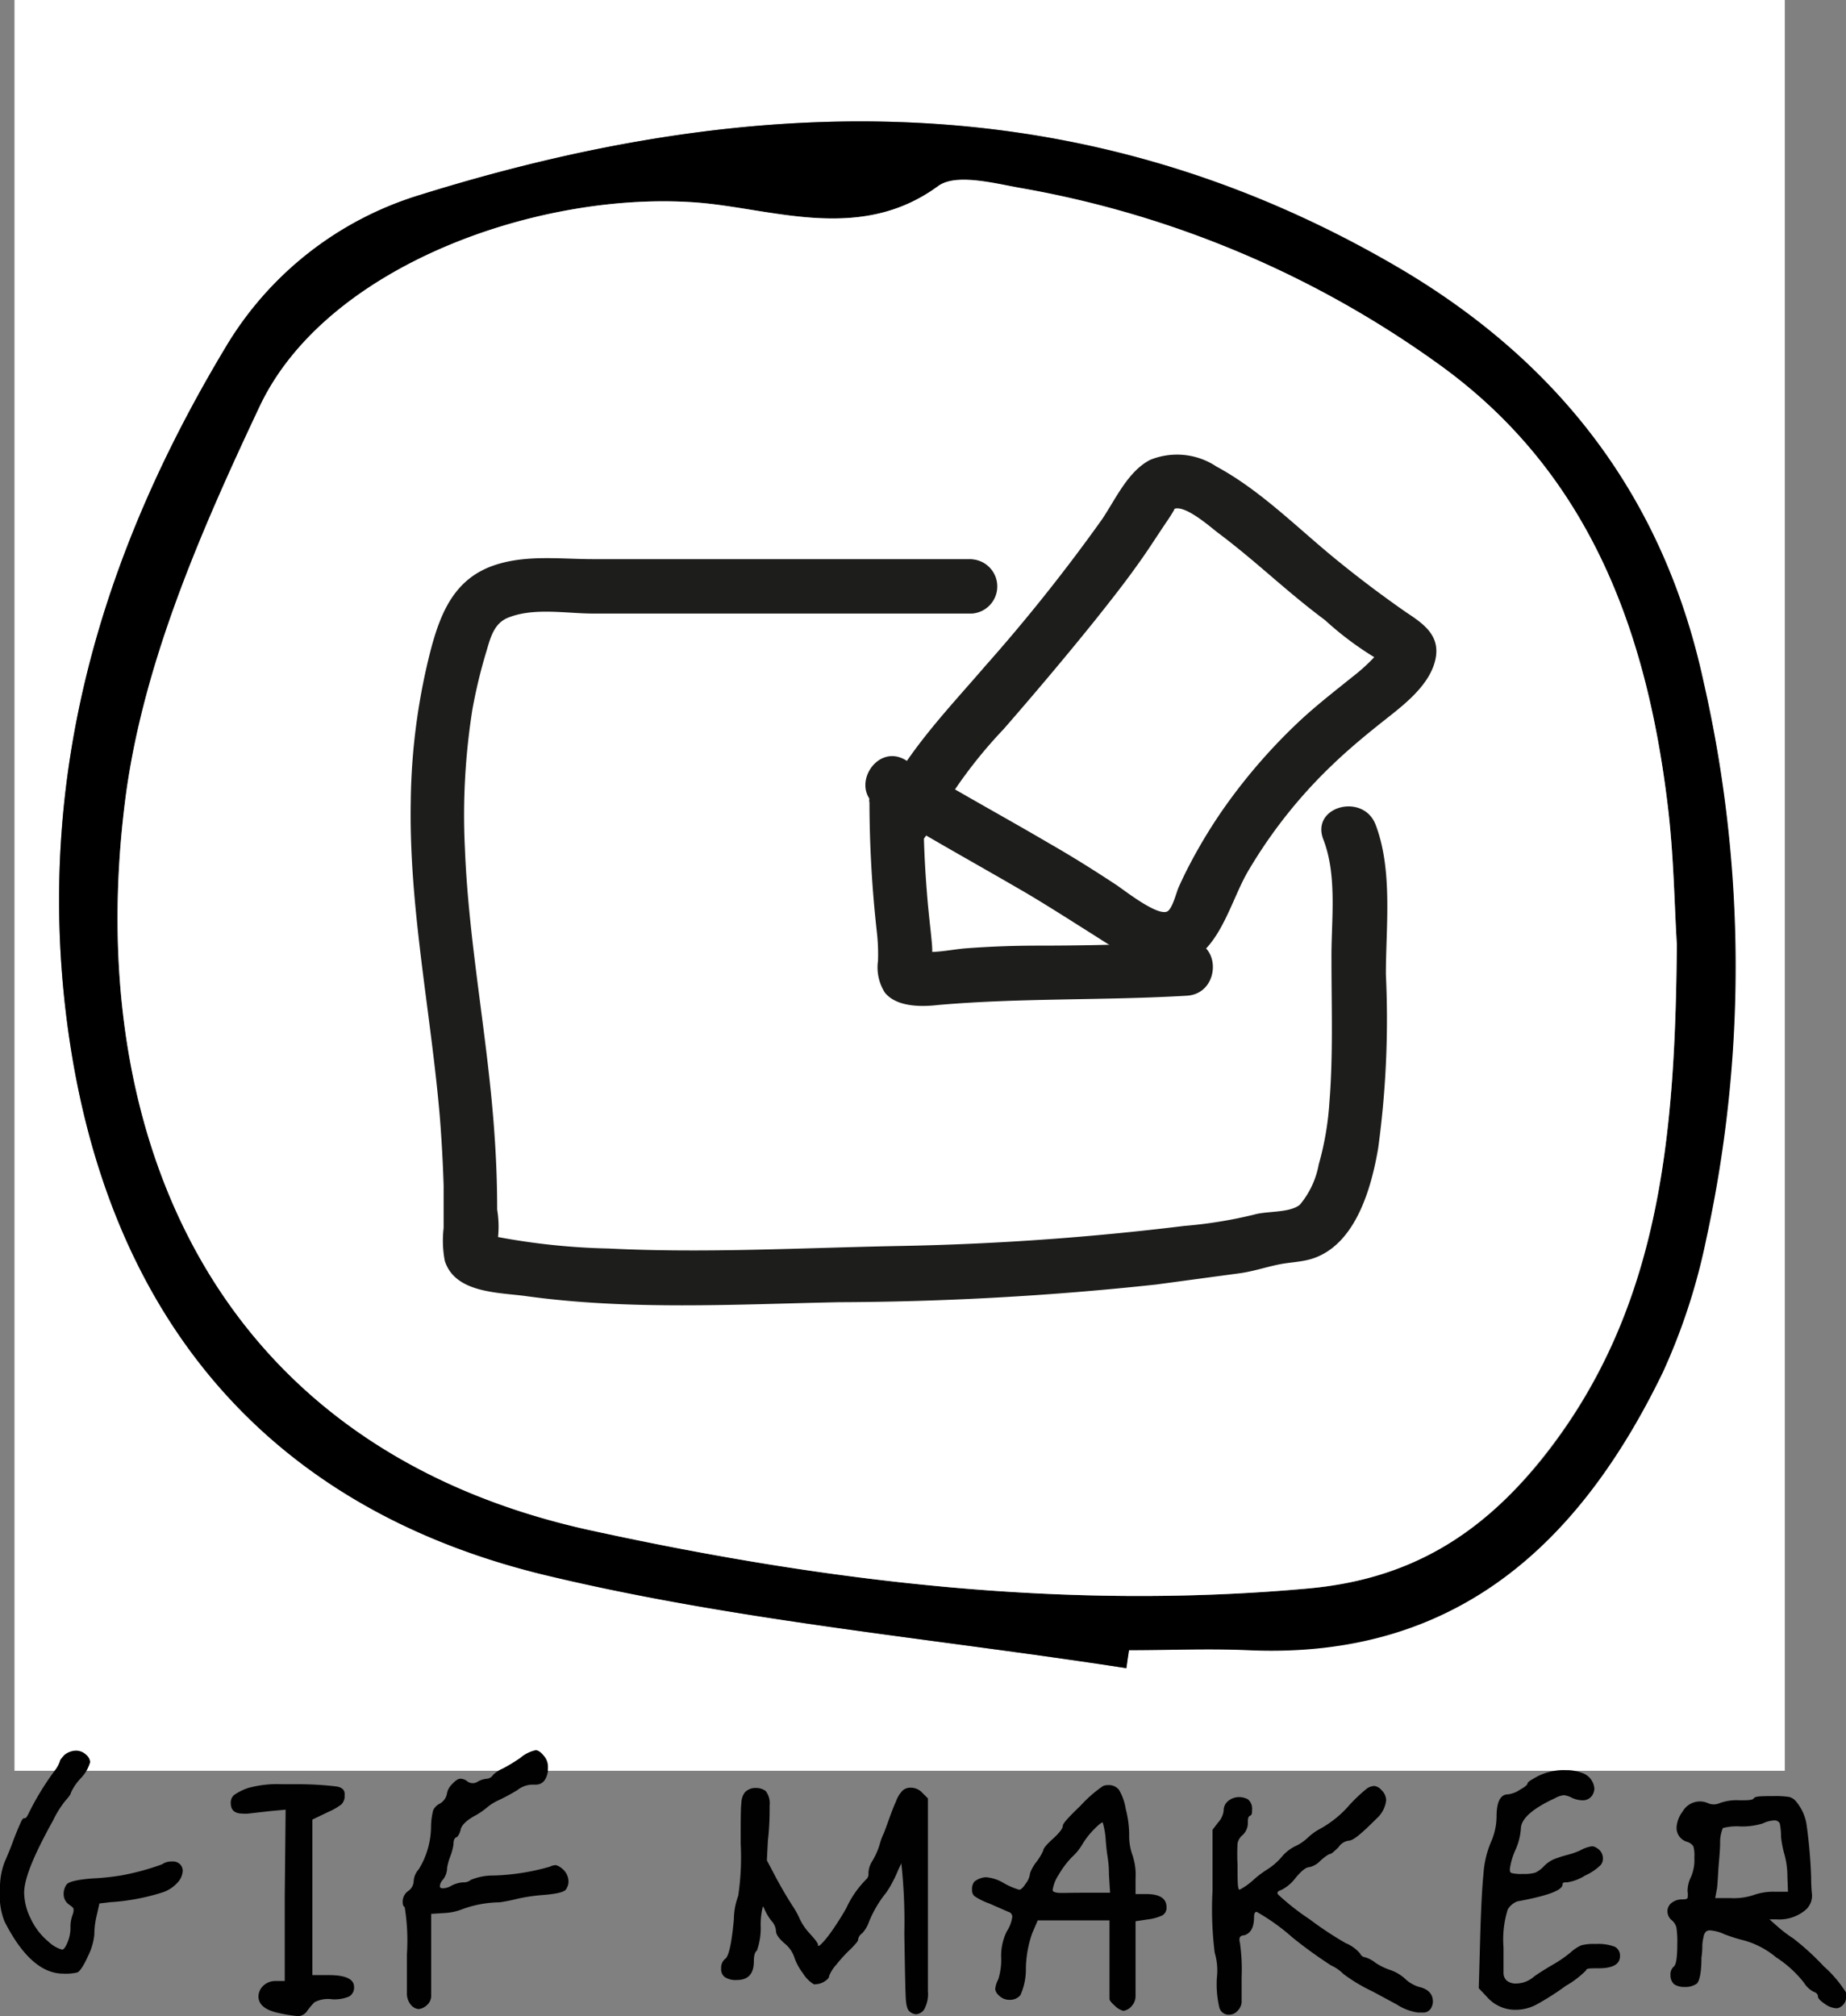
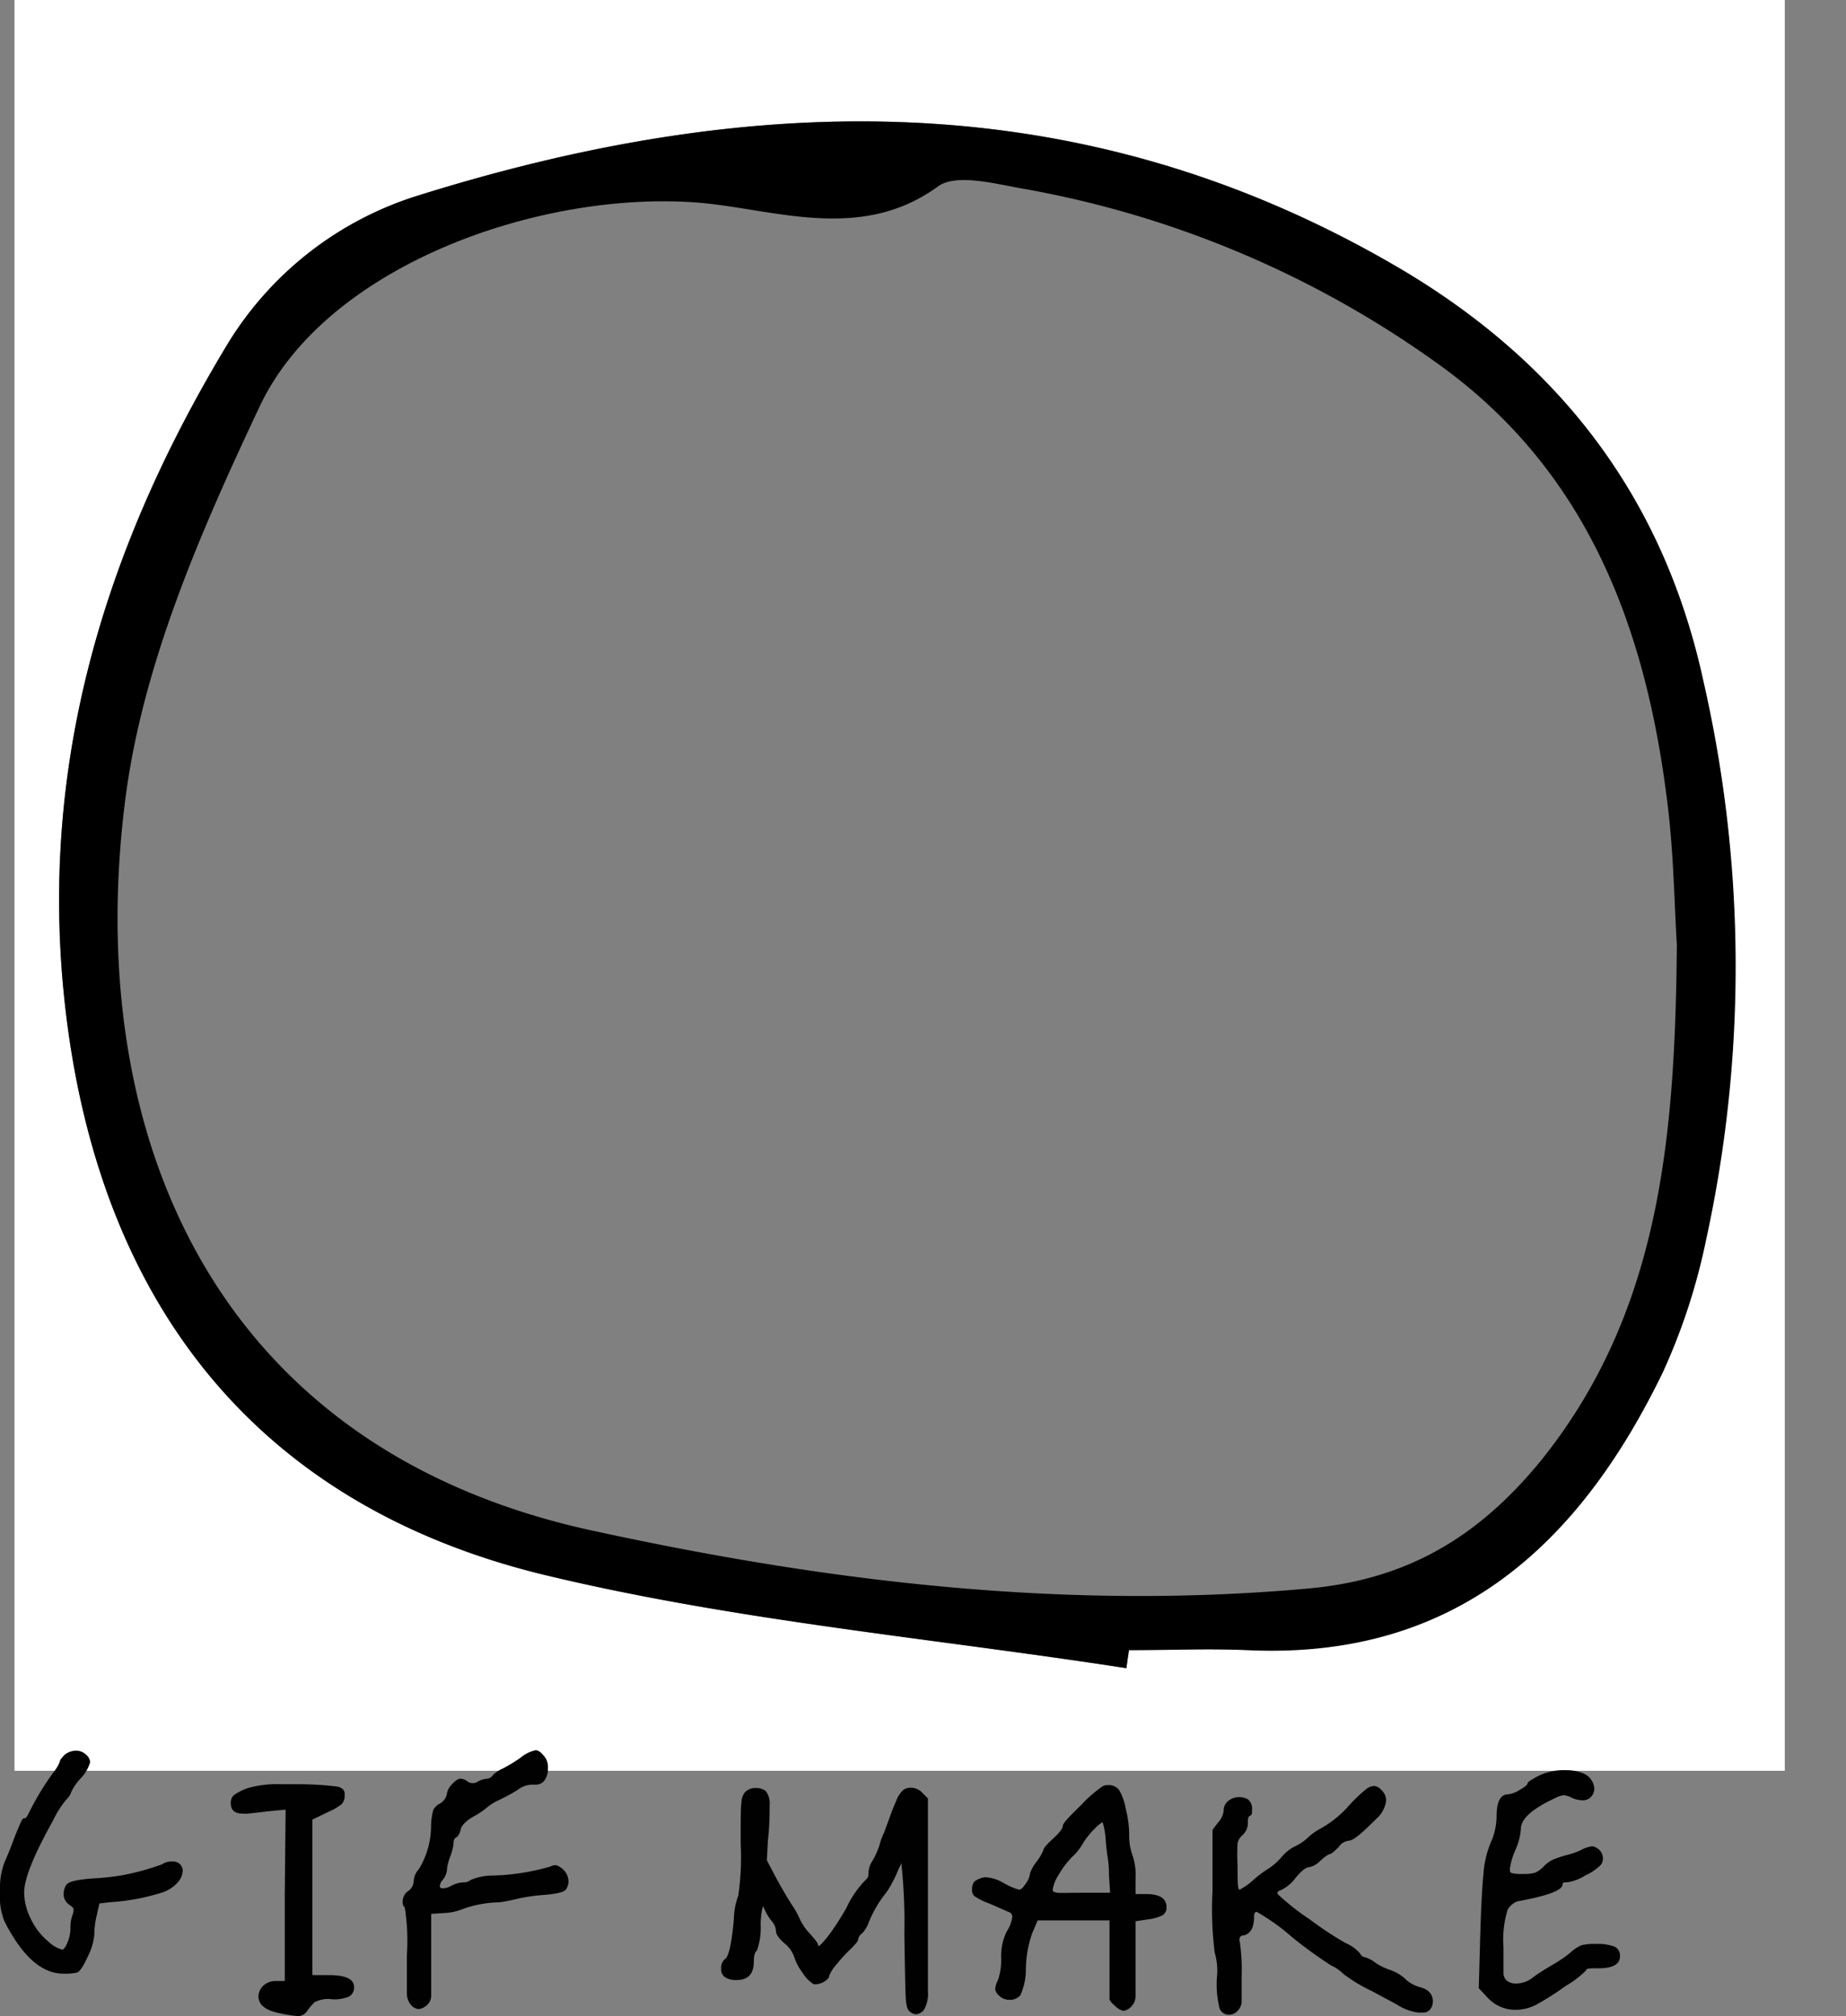
<svg xmlns="http://www.w3.org/2000/svg" viewBox="0 0 127.58 139.33">
  <rect x="0" y="0" width="127.58" height="139.33" fill="#808080" stroke="none" />
  <defs>
    <style>.cls-1{fill:#fff;}.cls-2{fill:#1d1d1b;}.cls-3{fill:#010101;}</style>
  </defs>
  <g id="Livello_2" data-name="Livello 2">
    <g id="Livello_1-2" data-name="Livello 1">
      <path class="cls-1" d="M1,122.37V0H123.35V122.37Zm76.86-7.09L78,114c2.75,0,5.5-.1,8.25,0,14.28.64,22.86-7.28,28.64-19.2a42.54,42.54,0,0,0,3-9.2,88.4,88.4,0,0,0-.18-38.51C115,34.45,107.82,25,96.49,18.39,74.73,5.72,52.12,6.27,29,13.48A23.63,23.63,0,0,0,15.55,24.07C7,38.32,2.49,53.55,4.6,70.37c2.53,20.14,13.5,33.77,33.13,38.49C50.85,112,64.45,113.21,77.84,115.28Z" />
      <path d="M77.84,115.28c-13.39-2.07-27-3.27-40.11-6.42C18.1,104.14,7.13,90.51,4.6,70.37,2.49,53.55,7,38.32,15.55,24.07A23.63,23.63,0,0,1,29,13.48c23.09-7.21,45.7-7.76,67.46,4.91C107.82,25,115,34.45,117.74,47.13a88.4,88.4,0,0,1,.18,38.51,42.54,42.54,0,0,1-3,9.2c-5.78,11.92-14.36,19.84-28.64,19.2-2.75-.12-5.5,0-8.25,0Zm38.05-50c-.17-2.67-.21-6.25-.65-9.77-1.46-11.94-5.41-22.72-15.53-30.13A70,70,0,0,0,70.48,13c-1.87-.34-4.44-1-5.65-.12C59.44,16.81,53.41,14.41,48.2,14c-10.85-.84-25.65,4.31-30.26,14.1C13.85,36.78,9.81,46,8.64,55.4c-2.86,22.77,5.95,44.65,32.28,50.37,16.3,3.55,32.76,5.53,49.55,4,6.89-.63,11.77-3.64,16-8.8C114.74,90.72,115.77,78.59,115.89,65.27Z" />
-       <path class="cls-1" d="M115.89,65.27c-.12,13.32-1.15,25.45-9.47,35.7-4.18,5.16-9.06,8.17-16,8.8-16.79,1.53-33.25-.45-49.55-4C14.59,100.05,5.78,78.17,8.64,55.4c1.17-9.36,5.21-18.62,9.3-27.3C22.55,18.31,37.35,13.16,48.2,14c5.21.41,11.24,2.81,16.63-1.14,1.21-.89,3.78-.22,5.65.12A70,70,0,0,1,99.71,25.37c10.12,7.41,14.07,18.19,15.53,30.13C115.68,59,115.72,62.6,115.89,65.27Z" />
-       <path class="cls-2" d="M64.19,57.56a32.53,32.53,0,0,1,5.17-7.17c2.16-2.48,4.29-5,6.34-7.55,1-1.26,2-2.52,2.93-3.83.47-.65.91-1.31,1.36-2l.62-.93c.11-.15.67-1,.54-.91.75-.3,2.48,1.23,3,1.63,1.34,1,2.59,2.07,3.85,3.15s2.36,2,3.57,2.9a22.14,22.14,0,0,0,3.92,2.87l.19.13c.43.31.34,0-.24-1a4.59,4.59,0,0,0-.46.56,12.7,12.7,0,0,1-1.49,1.35c-1.17.94-2.34,1.85-3.45,2.86A39,39,0,0,0,84.48,56a35.89,35.89,0,0,0-2.11,3.46c-.32.6-.63,1.22-.91,1.85-.15.33-.42,1.44-.76,1.66-.67.42-3.12-1.55-3.6-1.85-1.52-1-3-1.93-4.59-2.84-3.29-1.93-6.65-3.74-9.9-5.74-2.06-1.27-4,2-1.89,3.23,3.38,2.09,6.88,4,10.3,6,1.48.88,2.93,1.81,4.39,2.73s3.15,2.12,5.06,2.23c3.53.19,4.35-4,5.73-6.43a33.91,33.91,0,0,1,5.94-7.5c1.18-1.13,2.44-2.16,3.72-3.17s2.93-2.31,3.33-4-.79-2.51-2-3.31q-2.46-1.71-4.78-3.6c-2.7-2.19-5.26-4.82-8.34-6.48a4.92,4.92,0,0,0-4.58-.46c-1.54.79-2.39,2.72-3.32,4.1a121.56,121.56,0,0,1-8.1,10.17c-2.58,3-5.44,5.93-7.16,9.56-1,2.17,2.2,4.07,3.23,1.89Z" />
-       <path class="cls-2" d="M60.09,55.4a81.81,81.81,0,0,0,.51,9,13.6,13.6,0,0,1,.08,2,3.25,3.25,0,0,0,.47,2.19c.8,1,2.5,1,3.69.86,5.72-.5,11.45-.3,17.18-.64,2.4-.14,2.41-3.89,0-3.75-3.44.21-6.88.29-10.33.29-1.63,0-3.25.06-4.87.18-1.15.08-2.59.47-3.7.11L64.43,67a5.72,5.72,0,0,1,0-1.24c0-.45-.06-.89-.1-1.33-.11-1-.21-1.93-.28-2.89q-.24-3-.23-6.1c0-2.41-3.74-2.42-3.75,0Z" />
-       <path class="cls-2" d="M67.18,38.64H41c-2.26,0-4.65-.32-6.83.42-2.73.92-3.7,3.22-4.39,5.81a43.92,43.92,0,0,0-1.39,10.4c-.15,7.34,1.37,14.53,2,21.82.13,1.61.22,3.23.27,4.85,0,1,0,1.94,0,2.92a7.5,7.5,0,0,0,.08,2.27c.7,2.22,3.66,2.18,5.55,2.43,7.19,1,14.45.58,21.68.43a211.24,211.24,0,0,0,21.92-1.22L85.6,88c1-.13,1.85-.43,2.79-.62.73-.15,1.49-.16,2.21-.37,3.07-.91,4.18-4.89,4.65-7.68a65.77,65.77,0,0,0,.53-12c0-3.3.49-7.19-.71-10.34-.86-2.23-4.48-1.26-3.62,1,1,2.56.54,5.67.57,8.36,0,3.26.12,6.54-.14,9.79a20.43,20.43,0,0,1-.74,4.33,6,6,0,0,1-1.31,2.79c-.72.57-2.26.42-3.13.67a30.89,30.89,0,0,1-4.87.79,190.09,190.09,0,0,1-19.94,1.39c-6.6.13-13.22.5-19.82.17a46.85,46.85,0,0,1-7.69-.8c-.16,0-.36-.11-.51-.13-.74,0,.31,1,.49.59a7.12,7.12,0,0,0,0-2.35q0-2.55-.18-5.1c-.44-6.65-1.79-13.2-2.05-19.87a46.76,46.76,0,0,1,.52-9.6A36,36,0,0,1,33.62,45c.27-.91.51-1.9,1.46-2.3,1.76-.73,4-.31,5.84-.3H67.18a1.88,1.88,0,0,0,0-3.75Z" />
      <path class="cls-3" d="M4.46,121.27a1.3,1.3,0,0,1,.77-.29,1,1,0,0,1,.73.29.74.74,0,0,1,.27.5,2.64,2.64,0,0,1-.65,1.12,3.61,3.61,0,0,0-.68,1c0,.08-.12.26-.38.55a6.83,6.83,0,0,0-.85,1.36c-1.31,2.36-2,4-2,5a4.08,4.08,0,0,0,.44,1.76,4.54,4.54,0,0,0,1.24,1.62,2.23,2.23,0,0,0,.94.55c.11,0,.24-.17.38-.51a2.56,2.56,0,0,0,.2-1,2.44,2.44,0,0,1,.15-.91.79.79,0,0,0,.06-.39c0-.07-.12-.17-.29-.29a.87.87,0,0,1-.39-.76,1.1,1.1,0,0,1,.21-.65c.16-.19.75-.33,1.79-.41a17.62,17.62,0,0,0,2-.21,17.64,17.64,0,0,0,2.79-.76,1.16,1.16,0,0,1,.7-.2.71.71,0,0,1,.53.17.66.66,0,0,1,.21.47,1.3,1.3,0,0,1-.38.84,2.44,2.44,0,0,1-.94.63,14.84,14.84,0,0,1-3.67.7l-.77.09-.18.8a5.67,5.67,0,0,0-.17,1.35,4.23,4.23,0,0,1-.44,1.49c-.3.67-.53,1-.71,1.12a3.35,3.35,0,0,1-1,.09c-1.49,0-2.84-1.21-4.06-3.61A4.71,4.71,0,0,1,0,130.67a5.09,5.09,0,0,1,.32-2c.08-.17.16-.37.25-.58s.21-.52.35-.9.3-.76.46-1.13.21-.41.32-.41.18-.13.3-.38a19.15,19.15,0,0,1,1.85-3,2.15,2.15,0,0,0,.29-.56C4.14,121.64,4.25,121.49,4.46,121.27Z" />
      <path class="cls-3" d="M17.15,123.56a7.58,7.58,0,0,1,2.35-.26h1.18a22.23,22.23,0,0,1,2.61.16c.35.07.53.24.53.51a.89.89,0,0,1,0,.11.62.62,0,0,0,0,.13.86.86,0,0,1-.22.48,4.29,4.29,0,0,1-.9.52l-1.11.53v10.75h1.11c1.18,0,1.77.27,1.77.82a.71.71,0,0,1-.34.66,2.59,2.59,0,0,1-1.19.19,2,2,0,0,0-1.21.21,5.27,5.27,0,0,0-.49.58.81.81,0,0,1-.62.38,10.41,10.41,0,0,1-1.41-.23c-.9-.2-1.35-.58-1.35-1.15a1.08,1.08,0,0,1,.23-.61,1.19,1.19,0,0,1,.94-.44l.65,0,0-5.91.06-5.93-1,.09-1.59.18a1.94,1.94,0,0,1-.38,0c-.55,0-.82-.24-.82-.71a.7.7,0,0,1,.22-.57A3.85,3.85,0,0,1,17.15,123.56Z" />
      <path class="cls-3" d="M31.34,127.47a4.08,4.08,0,0,1-.22.82,3.76,3.76,0,0,0-.22.79,1.32,1.32,0,0,1-.3.83.7.7,0,0,0-.2.44c0,.1.07.14.2.14a1.14,1.14,0,0,0,.53-.14,2.05,2.05,0,0,1,.88-.27.75.75,0,0,0,.53-.17,4,4,0,0,1,1.59-.3A15.77,15.77,0,0,0,38,129a1,1,0,0,1,.42-.11,1.08,1.08,0,0,1,.4.22,1.16,1.16,0,0,1,.47.91,1,1,0,0,1-.18.56c-.14.18-.68.31-1.64.38a12.22,12.22,0,0,0-1.68.25,12.19,12.19,0,0,1-1.26.25,7.8,7.8,0,0,0-2.64.5,3.81,3.81,0,0,1-1.15.24l-.94.06v3c0,1.51,0,2.4,0,2.69a.87.87,0,0,1-.31.63,1,1,0,0,1-.56.26.79.79,0,0,1-.53-.29,1.23,1.23,0,0,1-.28-.75c0-.34,0-1.25,0-2.72a14.36,14.36,0,0,0-.15-3.28c-.1-.06-.14-.18-.14-.36a.89.89,0,0,1,.38-.76.86.86,0,0,0,.38-.68,1.31,1.31,0,0,1,.35-.82,5.72,5.72,0,0,0,.85-3,4.94,4.94,0,0,1,.15-1.09,1,1,0,0,1,.44-.44,1,1,0,0,0,.5-.65,1.18,1.18,0,0,1,.35-.69c.24-.26.43-.39.59-.39a.8.8,0,0,1,.5.2.63.63,0,0,0,.7,0,1.54,1.54,0,0,1,.65-.2.55.55,0,0,0,.41-.27,2.3,2.3,0,0,1,.68-.44,12.25,12.25,0,0,0,1.2-.73,2.4,2.4,0,0,1,1.06-.53c.17,0,.36.13.56.38a1.13,1.13,0,0,1,.29.76s0,.07,0,.14a.5.5,0,0,0,0,.16c-.1.62-.38.94-.85.94h-.27a1.74,1.74,0,0,0-1,.38,14,14,0,0,1-1.36.73,3.41,3.41,0,0,0-.7.44,5,5,0,0,1-.91.62c-.55.31-.86.62-.94.91a1.12,1.12,0,0,1-.24.53C31.39,127,31.34,127.19,31.34,127.47Z" />
      <path class="cls-3" d="M51.48,123.86a1,1,0,0,1,.77-.3,1.11,1.11,0,0,1,.67.21,1.4,1.4,0,0,1,.27,1c0,.58,0,1.4-.12,2.43L53,128.56l.68,1.29c.35.64.71,1.26,1.09,1.85a5.76,5.76,0,0,1,.48.86,3.89,3.89,0,0,0,.66,1c.41.45.62.72.62.82s0,.09.06.09.34-.27.73-.79a19.22,19.22,0,0,0,1.17-1.82,6.86,6.86,0,0,1,1.39-2,.48.48,0,0,0,.14-.41,1.6,1.6,0,0,1,.24-.8,5,5,0,0,0,.53-1.17,4.26,4.26,0,0,1,.29-.79c.06-.14.17-.45.34-.92s.33-.9.51-1.3a2,2,0,0,1,.47-.75.82.82,0,0,1,.56-.18,1.08,1.08,0,0,1,.79.36l.38.38v7.16q0,5.11,0,6.17a2.21,2.21,0,0,1-.28,1.29.81.81,0,0,1-.53.3.73.73,0,0,1-.47-.21c-.13-.1-.22-.39-.25-.88s-.06-2-.1-4.49a37.47,37.47,0,0,0-.21-4.88v0c0,.08-.13.28-.27.62s-.29.62-.43.88a5.36,5.36,0,0,1-.35.56,8,8,0,0,0-1.18,2,2.28,2.28,0,0,1-.47.8.63.63,0,0,0-.29.47c0,.07-.17.28-.5.61a9.91,9.91,0,0,0-1,1.09,2.49,2.49,0,0,0-.5.79c0,.12-.11.24-.32.37a1.16,1.16,0,0,1-.59.19.24.24,0,0,1-.15,0,2.23,2.23,0,0,1-.75-.76,3.77,3.77,0,0,1-.6-1.12,2.09,2.09,0,0,0-.67-.94c-.4-.35-.59-.63-.59-.85a1.11,1.11,0,0,0-.29-.68,3.63,3.63,0,0,1-.5-.82c-.06-.13-.1-.2-.12-.2a5.37,5.37,0,0,0-.15,1.29,4.6,4.6,0,0,1-.26,1.76c-.14.1-.21.34-.21.74q0,1.29-1.17,1.29a1.36,1.36,0,0,1-.85-.21.68.68,0,0,1-.24-.59.78.78,0,0,1,.29-.67c.24-.18.44-1.09.59-2.73a4.81,4.81,0,0,1,.3-1.62,18.22,18.22,0,0,0,.17-3.61c0-1.53,0-2.47.05-2.82A1.22,1.22,0,0,1,51.48,123.86Z" />
      <path class="cls-3" d="M71.19,129.44a2.89,2.89,0,0,1,.46-.8,3.64,3.64,0,0,0,.45-.76c0-.14.23-.41.68-.82s.67-.71.67-.88.41-.61,1.24-1.41a8.78,8.78,0,0,1,1.55-1.35,1.07,1.07,0,0,1,.39-.06.9.9,0,0,1,.7.32A3.72,3.72,0,0,1,77.8,125a7.45,7.45,0,0,1,.24,1.75,3.89,3.89,0,0,0,.23,1.46,4.28,4.28,0,0,1,.21,1.62v1.06h.73c.94,0,1.41.3,1.41.91a.61.61,0,0,1-.28.56,3.34,3.34,0,0,1-1.07.29l-.79.12v2.76c0,1.33,0,2.14,0,2.43a1,1,0,0,1-.25.65.92.92,0,0,1-.59.35,1.23,1.23,0,0,1-.57-.33c-.26-.23-.39-.39-.39-.49v-.57c0-.17,0-.36,0-.57s0-.47,0-.77v-3.52H71.72l-.38.88A7.8,7.8,0,0,0,70.9,136a4.35,4.35,0,0,1-.38,1.88.93.93,0,0,1-.74.32,1,1,0,0,1-.73-.29.75.75,0,0,1-.27-.44,1.73,1.73,0,0,1,.21-.68,4.46,4.46,0,0,0,.2-1.56,3.83,3.83,0,0,1,.39-1.76,2.45,2.45,0,0,0,.38-1,.35.35,0,0,0-.27-.35l-1.35-.59a4.35,4.35,0,0,1-1-.5.55.55,0,0,1-.16-.44.81.81,0,0,1,.16-.56,1.46,1.46,0,0,1,.66-.29.88.88,0,0,1,.26,0,2.8,2.8,0,0,1,1.09.38,4.77,4.77,0,0,0,1.09.47c.11,0,.26-.13.44-.41A1.41,1.41,0,0,0,71.19,129.44Zm5.23-2.24a5.5,5.5,0,0,0-.21-1.26h0q-.14,0-.66.54a5.36,5.36,0,0,0-.72.93,3.84,3.84,0,0,1-.76.94,6.35,6.35,0,0,0-.9,1.2,2.63,2.63,0,0,0-.42,1.06c0,.1.11.16.34.19s.77,0,1.63,0h2l-.08-1.27c0-.21,0-.61-.09-1.19S76.44,127.42,76.42,127.2Z" />
      <path class="cls-3" d="M94.48,123.59a1,1,0,0,1,.5-.17.78.78,0,0,1,.5.29,1,1,0,0,1,.32.7,2,2,0,0,1-.67,1.27c-1,1-1.6,1.52-1.91,1.52a1,1,0,0,0-.71.45c-.31.31-.51.47-.58.47s-.33.15-.68.47a1.45,1.45,0,0,1-.76.44c-.22,0-.53.24-.94.73a2.84,2.84,0,0,1-1,.85c-.26.08-.32.19-.21.32a16.86,16.86,0,0,0,2.18,1.71A23.62,23.62,0,0,0,93,134.28,2.64,2.64,0,0,1,94,135a.43.43,0,0,0,.35.26,2.09,2.09,0,0,1,.71.38,4.3,4.3,0,0,0,1,.49,3,3,0,0,1,1,.57,2.41,2.41,0,0,0,1.06.62c.6.15.91.49.91,1a.85.85,0,0,1-.09.38.62.62,0,0,1-.53.38h-.19l-.22,0a3.64,3.64,0,0,1-1.47-.56l-1.69-.91a11.42,11.42,0,0,1-2-1.2,2.83,2.83,0,0,0-.85-.59,31,31,0,0,1-2.68-1.94,14.37,14.37,0,0,0-2.46-1.76c-.12,0-.18.12-.18.35,0,.71-.22,1.13-.68,1.27-.17,0-.27.08-.3.14a.52.52,0,0,0,0,.35,13.17,13.17,0,0,1,.12,2.41c0,.92,0,1.5,0,1.74a.94.94,0,0,1-.28.58.79.79,0,0,1-.58.27.67.67,0,0,1-.68-.5,7,7,0,0,1-.17-2.06,4.35,4.35,0,0,0-.15-1.73,24.28,24.28,0,0,1-.15-4.29v-4.2l.38-.5a1.46,1.46,0,0,0,.39-.82.84.84,0,0,1,.32-.68,1.19,1.19,0,0,1,.76-.26,1.29,1.29,0,0,1,.59.15.83.83,0,0,1,.29.73c0,.22,0,.35-.14.41s-.15.25-.15.56a1.13,1.13,0,0,1-.38.79,1,1,0,0,0-.33.55,13.93,13.93,0,0,0,0,1.51c0,1.14,0,1.7.14,1.7a4.5,4.5,0,0,0,.88-.61,7.07,7.07,0,0,1,1-.77,4.41,4.41,0,0,0,1-.85,2.84,2.84,0,0,1,1.06-.82,3.31,3.31,0,0,0,.79-.56,3.82,3.82,0,0,1,.82-.59,7.4,7.4,0,0,0,1.88-1.47A10.8,10.8,0,0,1,94.48,123.59Z" />
      <path class="cls-3" d="M106.29,122.74a4,4,0,0,1,1.94-.41,3,3,0,0,1,1.14.2,1.24,1.24,0,0,1,.82,1.09,1,1,0,0,1-.06.27.77.77,0,0,1-.79.52,1.77,1.77,0,0,1-.7-.17,1.55,1.55,0,0,0-.56-.18,1.58,1.58,0,0,0-.62.21c-1.56.72-2.35,1.43-2.35,2.11a4.3,4.3,0,0,1-.38,1.47,4.85,4.85,0,0,0-.38,1.29c0,.16,0,.26.13.3a2.79,2.79,0,0,0,.78.06,2.72,2.72,0,0,0,.85-.09,2,2,0,0,0,.59-.44,2.17,2.17,0,0,1,.7-.49,8.73,8.73,0,0,1,.9-.29,5.55,5.55,0,0,0,.9-.31,2.38,2.38,0,0,1,.82-.29.56.56,0,0,1,.32.11.82.82,0,0,1,.44.71.7.7,0,0,1-.15.47,3.7,3.7,0,0,1-1.08.73,3.18,3.18,0,0,1-1.24.47c-.21,0-.32,0-.32.15,0,.39-1,.78-3.14,1.17a1.35,1.35,0,0,0-.65.56,7,7,0,0,0-.29,2.62c0,.92,0,1.51,0,1.77a.72.72,0,0,0,.22.52,1,1,0,0,0,.68.2,1.87,1.87,0,0,0,1.2-.47c.26-.19.66-.45,1.22-.78a8.86,8.86,0,0,0,1.31-.89,2.76,2.76,0,0,1,.75-.5,3.55,3.55,0,0,1,1-.09,3.27,3.27,0,0,1,1.31.19.69.69,0,0,1,.36.66c0,.55-.51.83-1.46.83-.59,0-.88,0-.88.14a6.45,6.45,0,0,1-1.4,1.07,18.84,18.84,0,0,1-2,1.28,3.1,3.1,0,0,1-1.47.38,2.6,2.6,0,0,1-2-.91l-.55-.58.08-2.85c.06-2.35.14-4,.24-5a6.89,6.89,0,0,1,.5-2.2,4.45,4.45,0,0,0,.41-1.82c0-1,.26-1.53.79-1.53a1.85,1.85,0,0,0,.81-.31q.54-.3.54-.45C105.58,123.14,105.82,123,106.29,122.74Z" />
-       <path class="cls-3" d="M120.21,124.41c.59,0,.91,0,1-.14s.51-.15,1.35-.15a6.18,6.18,0,0,1,1.09.06.88.88,0,0,1,.46.29,3.26,3.26,0,0,1,.74,1.59,34.59,34.59,0,0,1,.32,3.67c0,.74.06,1.15.06,1.2a1.31,1.31,0,0,1-.38,1,2.8,2.8,0,0,1-2.06.71h-.5l.5.44a9.06,9.06,0,0,0,1.15.88,17.69,17.69,0,0,1,2.1,1.92,8.41,8.41,0,0,1,1.54,1.81.51.51,0,0,1,0,.21.79.79,0,0,1-.59.88h-.11a1.51,1.51,0,0,1-.78-.31c-.31-.21-.46-.38-.46-.52s-.11-.24-.32-.32a1.69,1.69,0,0,1-.65-.62,7.87,7.87,0,0,0-1.91-1.74,6,6,0,0,0-2.17-1.16,11.69,11.69,0,0,1-1.41-.44,2.81,2.81,0,0,0-1-.27.41.41,0,0,0-.28.09.63.63,0,0,0-.16.34,3.86,3.86,0,0,0-.09.56c0,.2,0,.5-.06.89,0,1.08-.15,1.69-.35,1.82a1.38,1.38,0,0,1-.82.21,1.27,1.27,0,0,1-.71-.18.82.82,0,0,1-.26-.64.71.71,0,0,1,.23-.59q.24-.18.24-1.53a6.76,6.76,0,0,0-.06-1.17,1,1,0,0,0-.32-.5.8.8,0,0,1-.3-.62.73.73,0,0,1,.3-.59,1.16,1.16,0,0,1,.73-.23q.3,0,.36-.09a1.37,1.37,0,0,0,0-.47,2.2,2.2,0,0,1,.24-1,3,3,0,0,0,.23-1.35,2.28,2.28,0,0,0-.07-.76.8.8,0,0,0-.4-.3,1,1,0,0,1-.76-1,2,2,0,0,1,.41-1.09,1.39,1.39,0,0,1,1.18-.71,1.37,1.37,0,0,1,.58.12,1,1,0,0,0,.8,0A3.4,3.4,0,0,1,120.21,124.41Zm3.32,5.29a5.8,5.8,0,0,0-.19-1.5,7.18,7.18,0,0,1-.25-1.26A4.49,4.49,0,0,0,123,126a.4.4,0,0,0-.34-.2,2,2,0,0,0-.83.21,4.93,4.93,0,0,1-1.52.21,3.79,3.79,0,0,0-1.24.11,2.53,2.53,0,0,0-.19,1c0,.63-.09,1.3-.13,2s-.07,1.11-.09,1.19l-.12.65h1.06a4.38,4.38,0,0,0,1.59-.21,4.12,4.12,0,0,1,1.47-.23h.91Z" />
    </g>
  </g>
</svg>